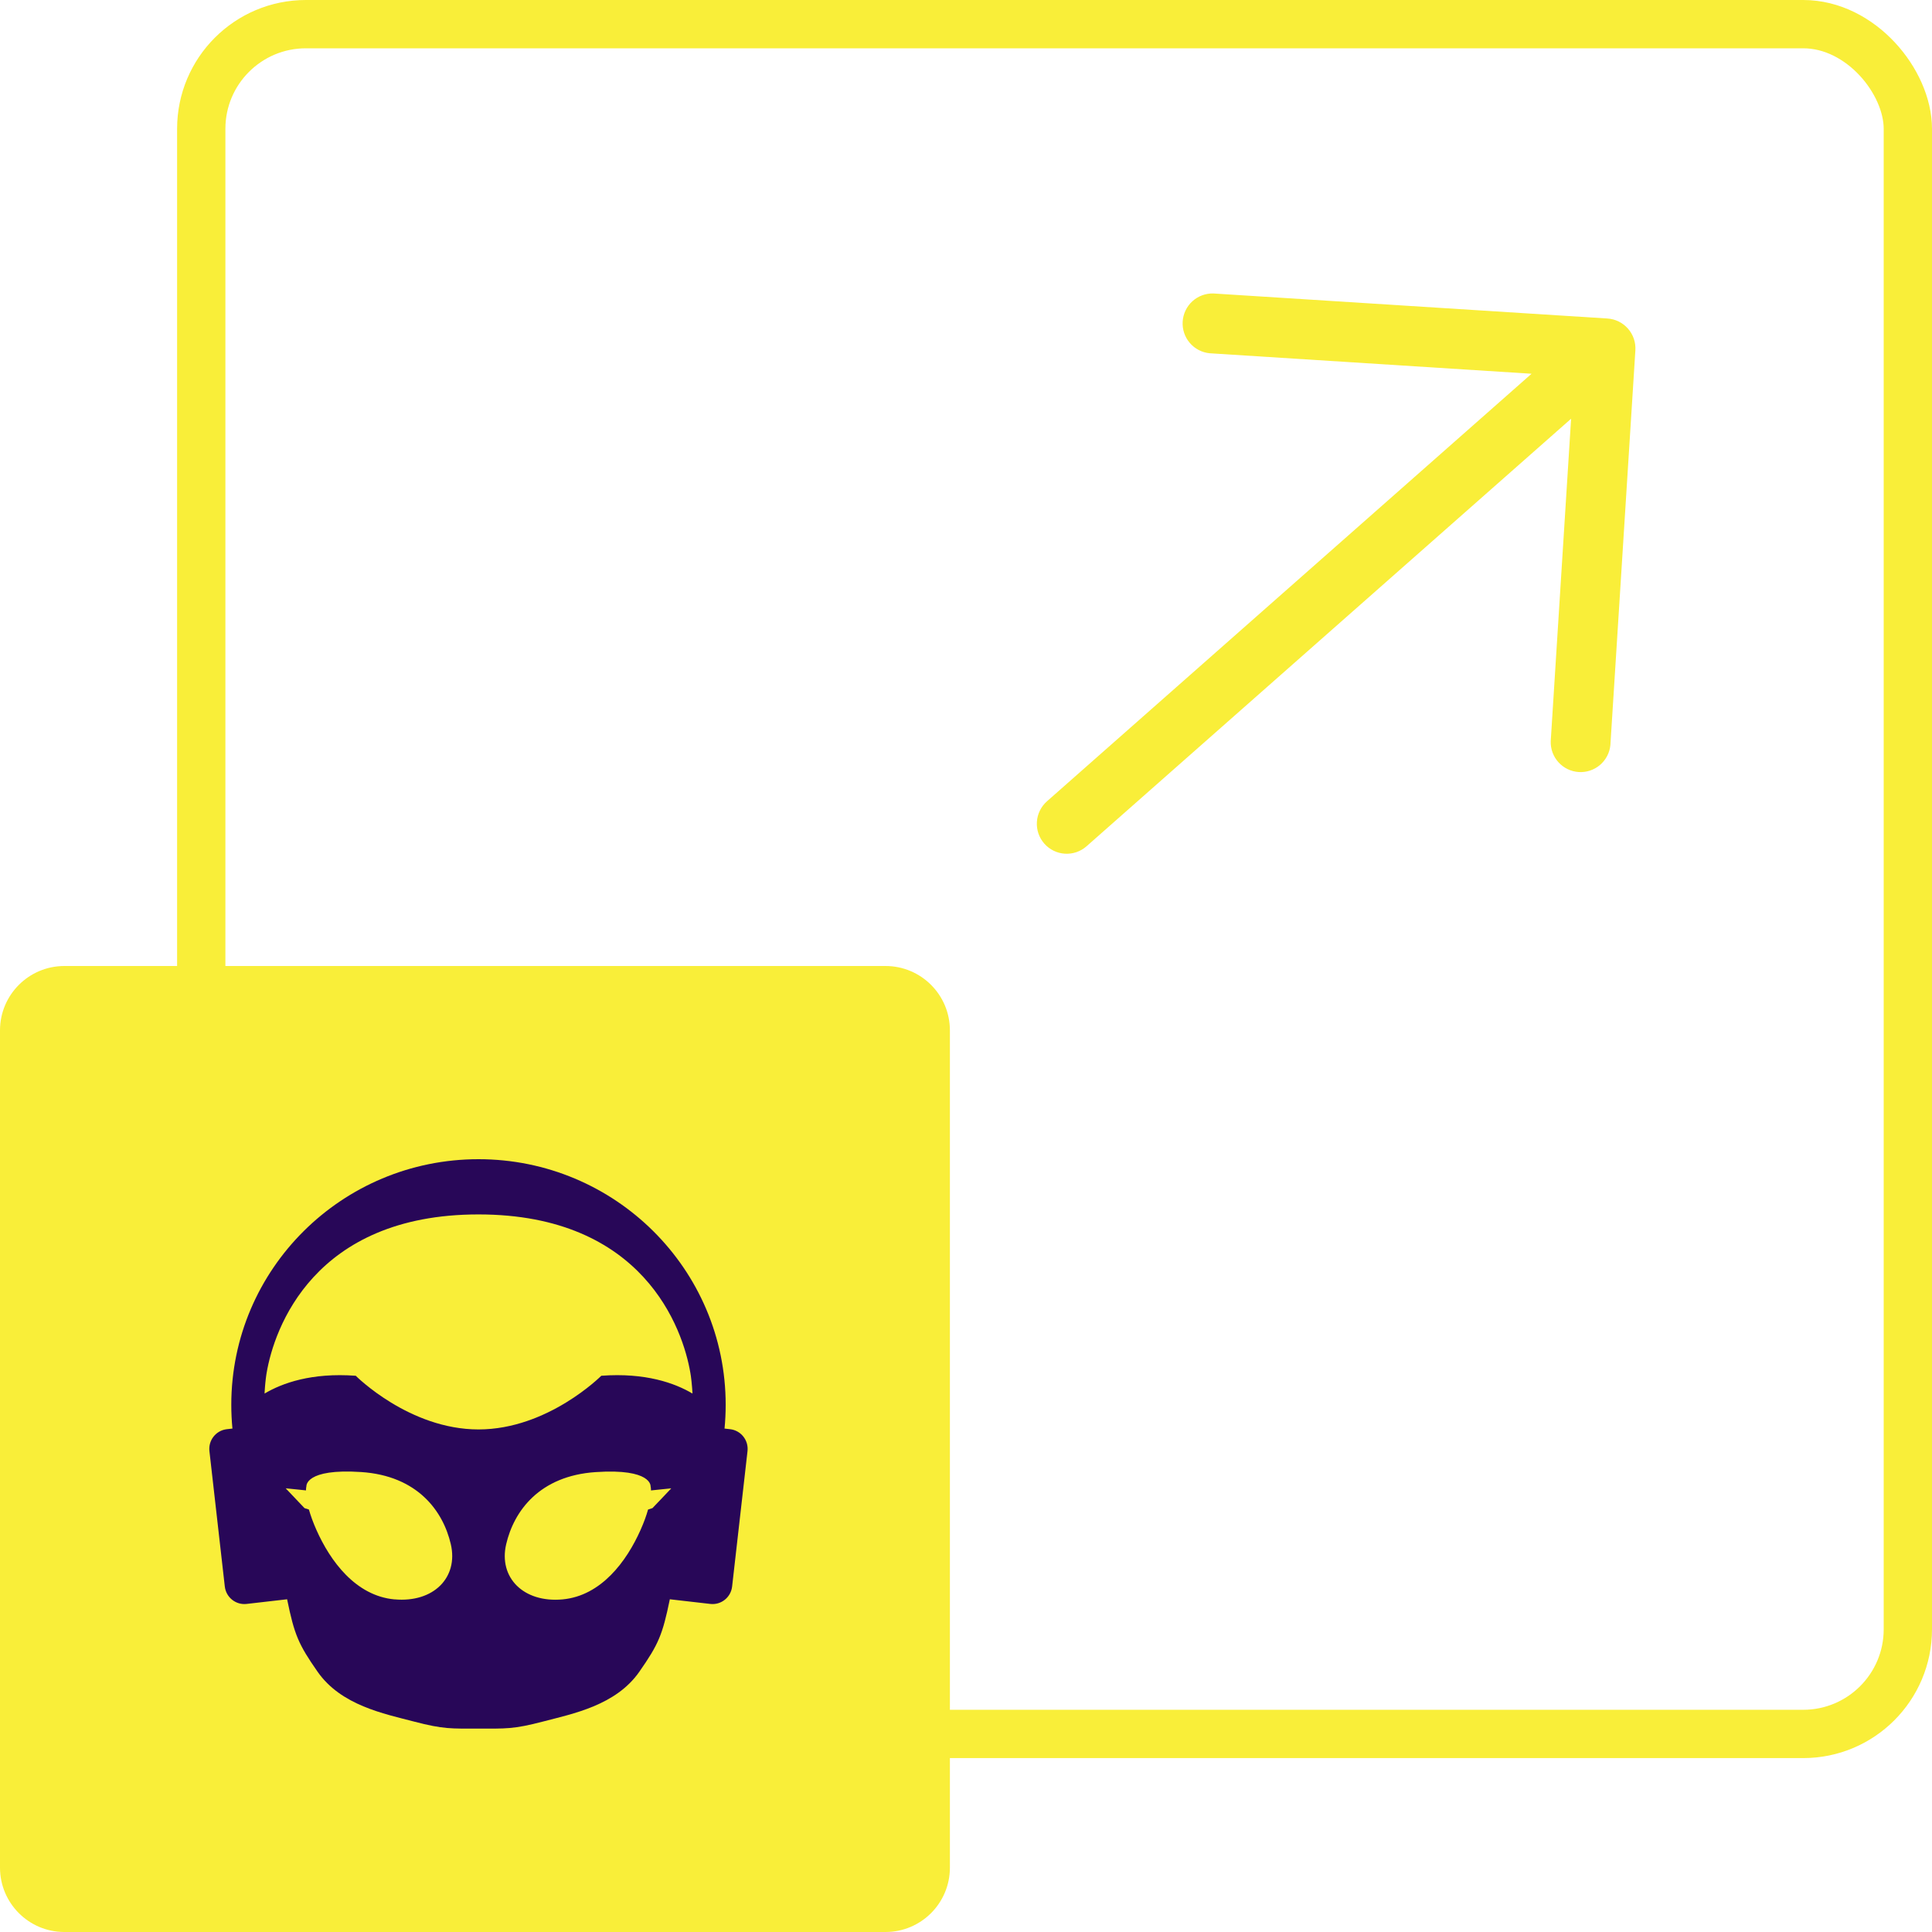
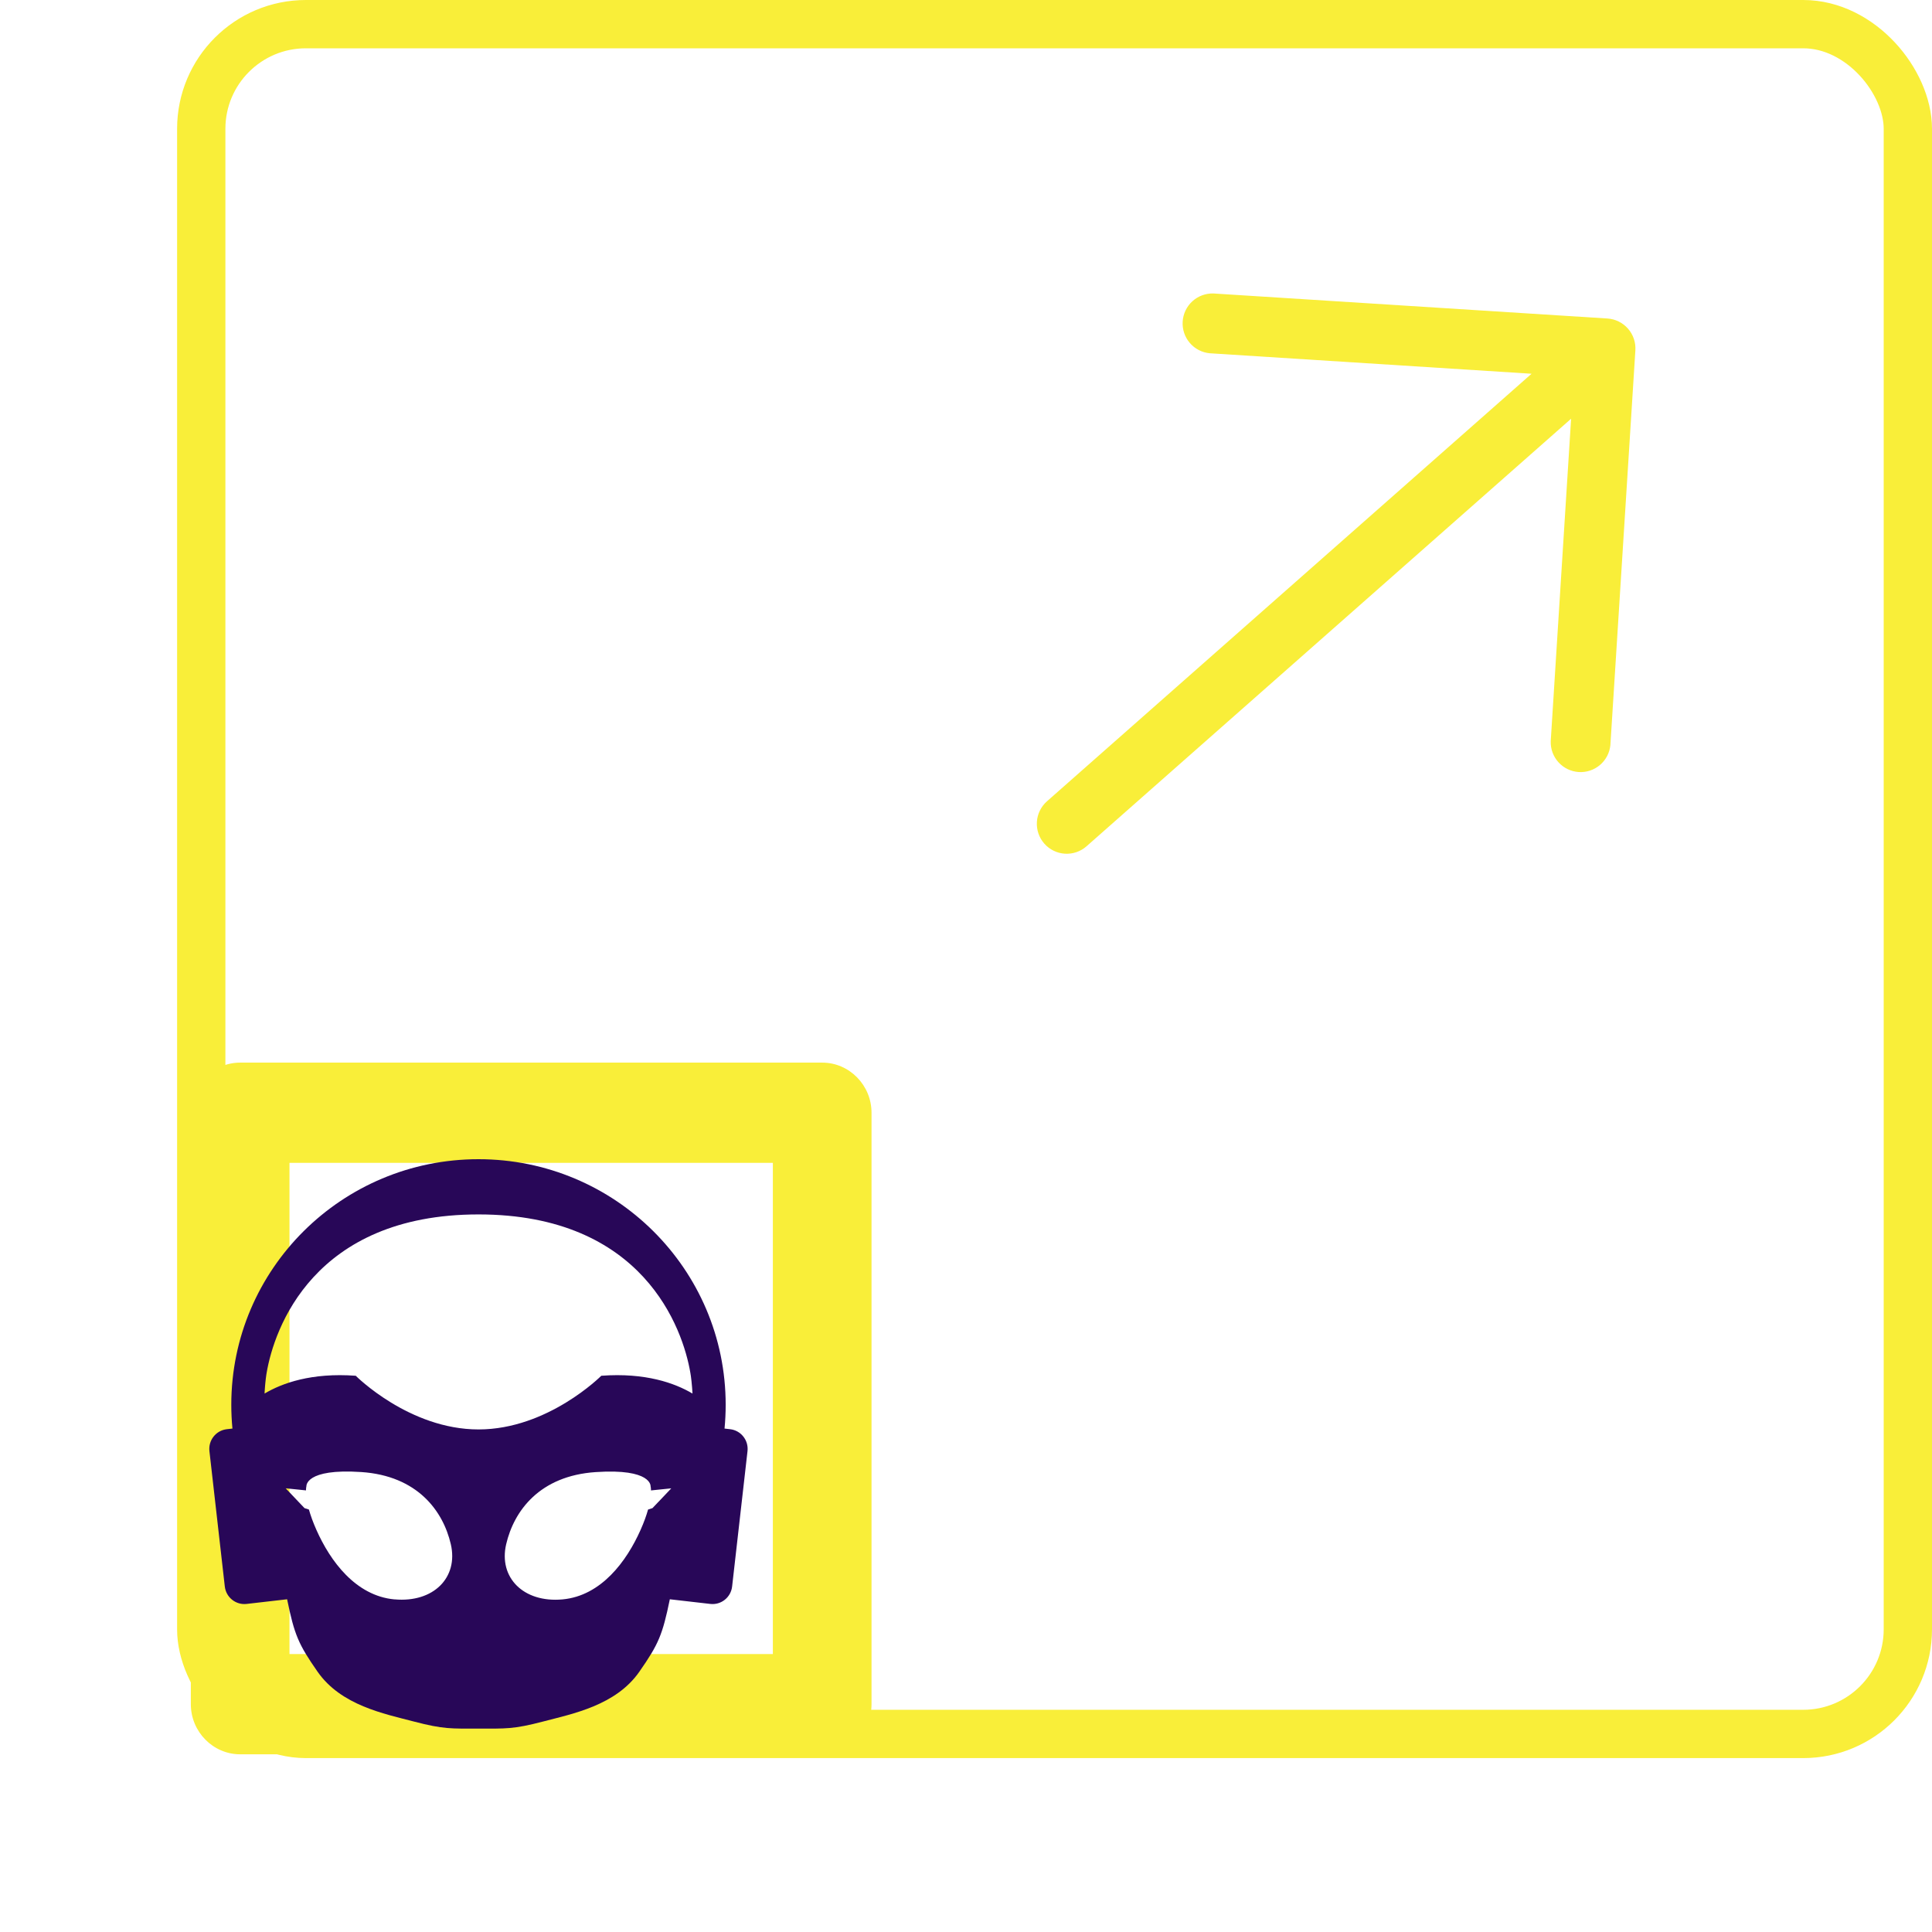
<svg xmlns="http://www.w3.org/2000/svg" width="120" height="120" viewBox="0 0 120 120" fill="none">
  <path d="M75.364 18.228L99.841 19.783C100.332 19.815 100.79 20.041 101.116 20.411C101.441 20.781 101.607 21.265 101.576 21.757L100.024 46.279C99.977 46.758 99.745 47.201 99.378 47.514C99.011 47.826 98.538 47.983 98.058 47.953C97.577 47.922 97.127 47.706 96.803 47.35C96.478 46.994 96.304 46.525 96.318 46.043L97.584 26.008L67.486 52.564C67.116 52.891 66.632 53.056 66.14 53.025C65.648 52.994 65.189 52.768 64.863 52.398C64.537 52.027 64.372 51.542 64.403 51.05C64.434 50.557 64.659 50.097 65.029 49.77L95.128 23.214L75.129 21.941C74.65 21.894 74.208 21.662 73.896 21.294C73.584 20.927 73.427 20.452 73.458 19.971C73.488 19.49 73.704 19.039 74.059 18.714C74.415 18.389 74.883 18.215 75.364 18.228Z" fill="#F9EE39" />
  <rect x="12.5" y="1.5" width="106" height="106.198" rx="6.5" stroke="#F9EE39" stroke-width="3" />
  <path d="M51.068 108.963H14.917C13.232 108.963 11.853 107.562 11.853 105.85V69.114C11.853 67.402 13.232 66.001 14.917 66.001H51.068C52.753 66.001 54.132 67.402 54.132 69.114V105.85C54.132 107.562 52.753 108.963 51.068 108.963ZM17.981 102.737H48.004V72.227H17.981V102.737Z" fill="#F9EE39" />
-   <path d="M0 64C0 61.791 1.791 60 4 60H55C57.209 60 59 61.791 59 64V116C59 118.209 57.209 120 55 120H4C1.791 120 0 118.209 0 116V64Z" fill="#F9EE39" />
  <path d="M45.355 88.771L45.002 88.731C45.049 88.245 45.073 87.753 45.073 87.255C45.073 78.83 38.199 72 29.72 72C21.24 72 14.366 78.83 14.366 87.255C14.366 87.753 14.39 88.245 14.437 88.731L14.085 88.771C13.413 88.848 12.932 89.458 13.008 90.133L13.963 98.54C14.04 99.215 14.647 99.7 15.317 99.623L17.833 99.334C18.286 101.548 18.539 102.132 19.725 103.833C21.186 105.927 23.859 106.443 25.709 106.928C27.558 107.412 28.024 107.366 29.718 107.366C31.412 107.366 31.879 107.412 33.728 106.928C35.578 106.443 38.251 105.927 39.711 103.833C40.898 102.132 41.15 101.548 41.604 99.334L44.12 99.623C44.791 99.7 45.397 99.215 45.473 98.54L46.429 90.133C46.505 89.458 46.023 88.848 45.352 88.771H45.355ZM40.898 93.281L40.526 93.672L40.252 93.761C40.154 94.114 40.005 94.537 39.783 95.035C38.931 96.947 37.358 99.121 34.934 99.342C32.509 99.561 30.958 97.98 31.439 95.915C31.92 93.85 33.507 91.667 37.002 91.434C40.496 91.199 40.408 92.312 40.408 92.312C40.408 92.312 40.432 92.395 40.435 92.573L40.984 92.516L41.694 92.444L40.898 93.283V93.281ZM16.44 86.417C16.443 86.367 16.445 86.318 16.45 86.269C16.453 86.221 16.456 86.172 16.46 86.125C16.465 86.054 16.472 85.982 16.479 85.913C16.481 85.89 16.483 85.867 16.486 85.845C16.492 85.776 16.5 85.709 16.508 85.644C16.51 85.624 16.513 85.606 16.515 85.587C16.524 85.519 16.533 85.454 16.542 85.388C16.549 85.348 16.555 85.307 16.562 85.267C17.018 82.557 19.464 75.43 29.721 75.43C39.977 75.43 42.422 82.558 42.879 85.267C42.89 85.334 42.902 85.403 42.912 85.474C42.941 85.681 42.964 85.903 42.983 86.138C42.987 86.189 42.991 86.24 42.995 86.292C42.997 86.321 42.998 86.349 43 86.379C43.003 86.408 43.004 86.437 43.006 86.467C43.007 86.496 43.009 86.527 43.011 86.556C41.916 85.907 40.095 85.249 37.347 85.451C37.347 85.451 34.032 88.785 29.722 88.785C25.411 88.785 22.096 85.451 22.096 85.451C19.348 85.249 17.527 85.907 16.433 86.556C16.433 86.533 16.435 86.511 16.436 86.489C16.437 86.465 16.44 86.44 16.441 86.414L16.44 86.417ZM24.506 99.342C22.082 99.121 20.509 96.947 19.657 95.035C19.436 94.537 19.286 94.114 19.188 93.761L18.914 93.672L18.542 93.281L17.746 92.442L18.456 92.514L19.005 92.571C19.008 92.393 19.032 92.31 19.032 92.31C19.032 92.31 18.944 91.197 22.439 91.431C25.933 91.666 27.52 93.847 28.001 95.913C28.481 97.978 26.931 99.559 24.506 99.339V99.342Z" fill="#280758" />
</svg>